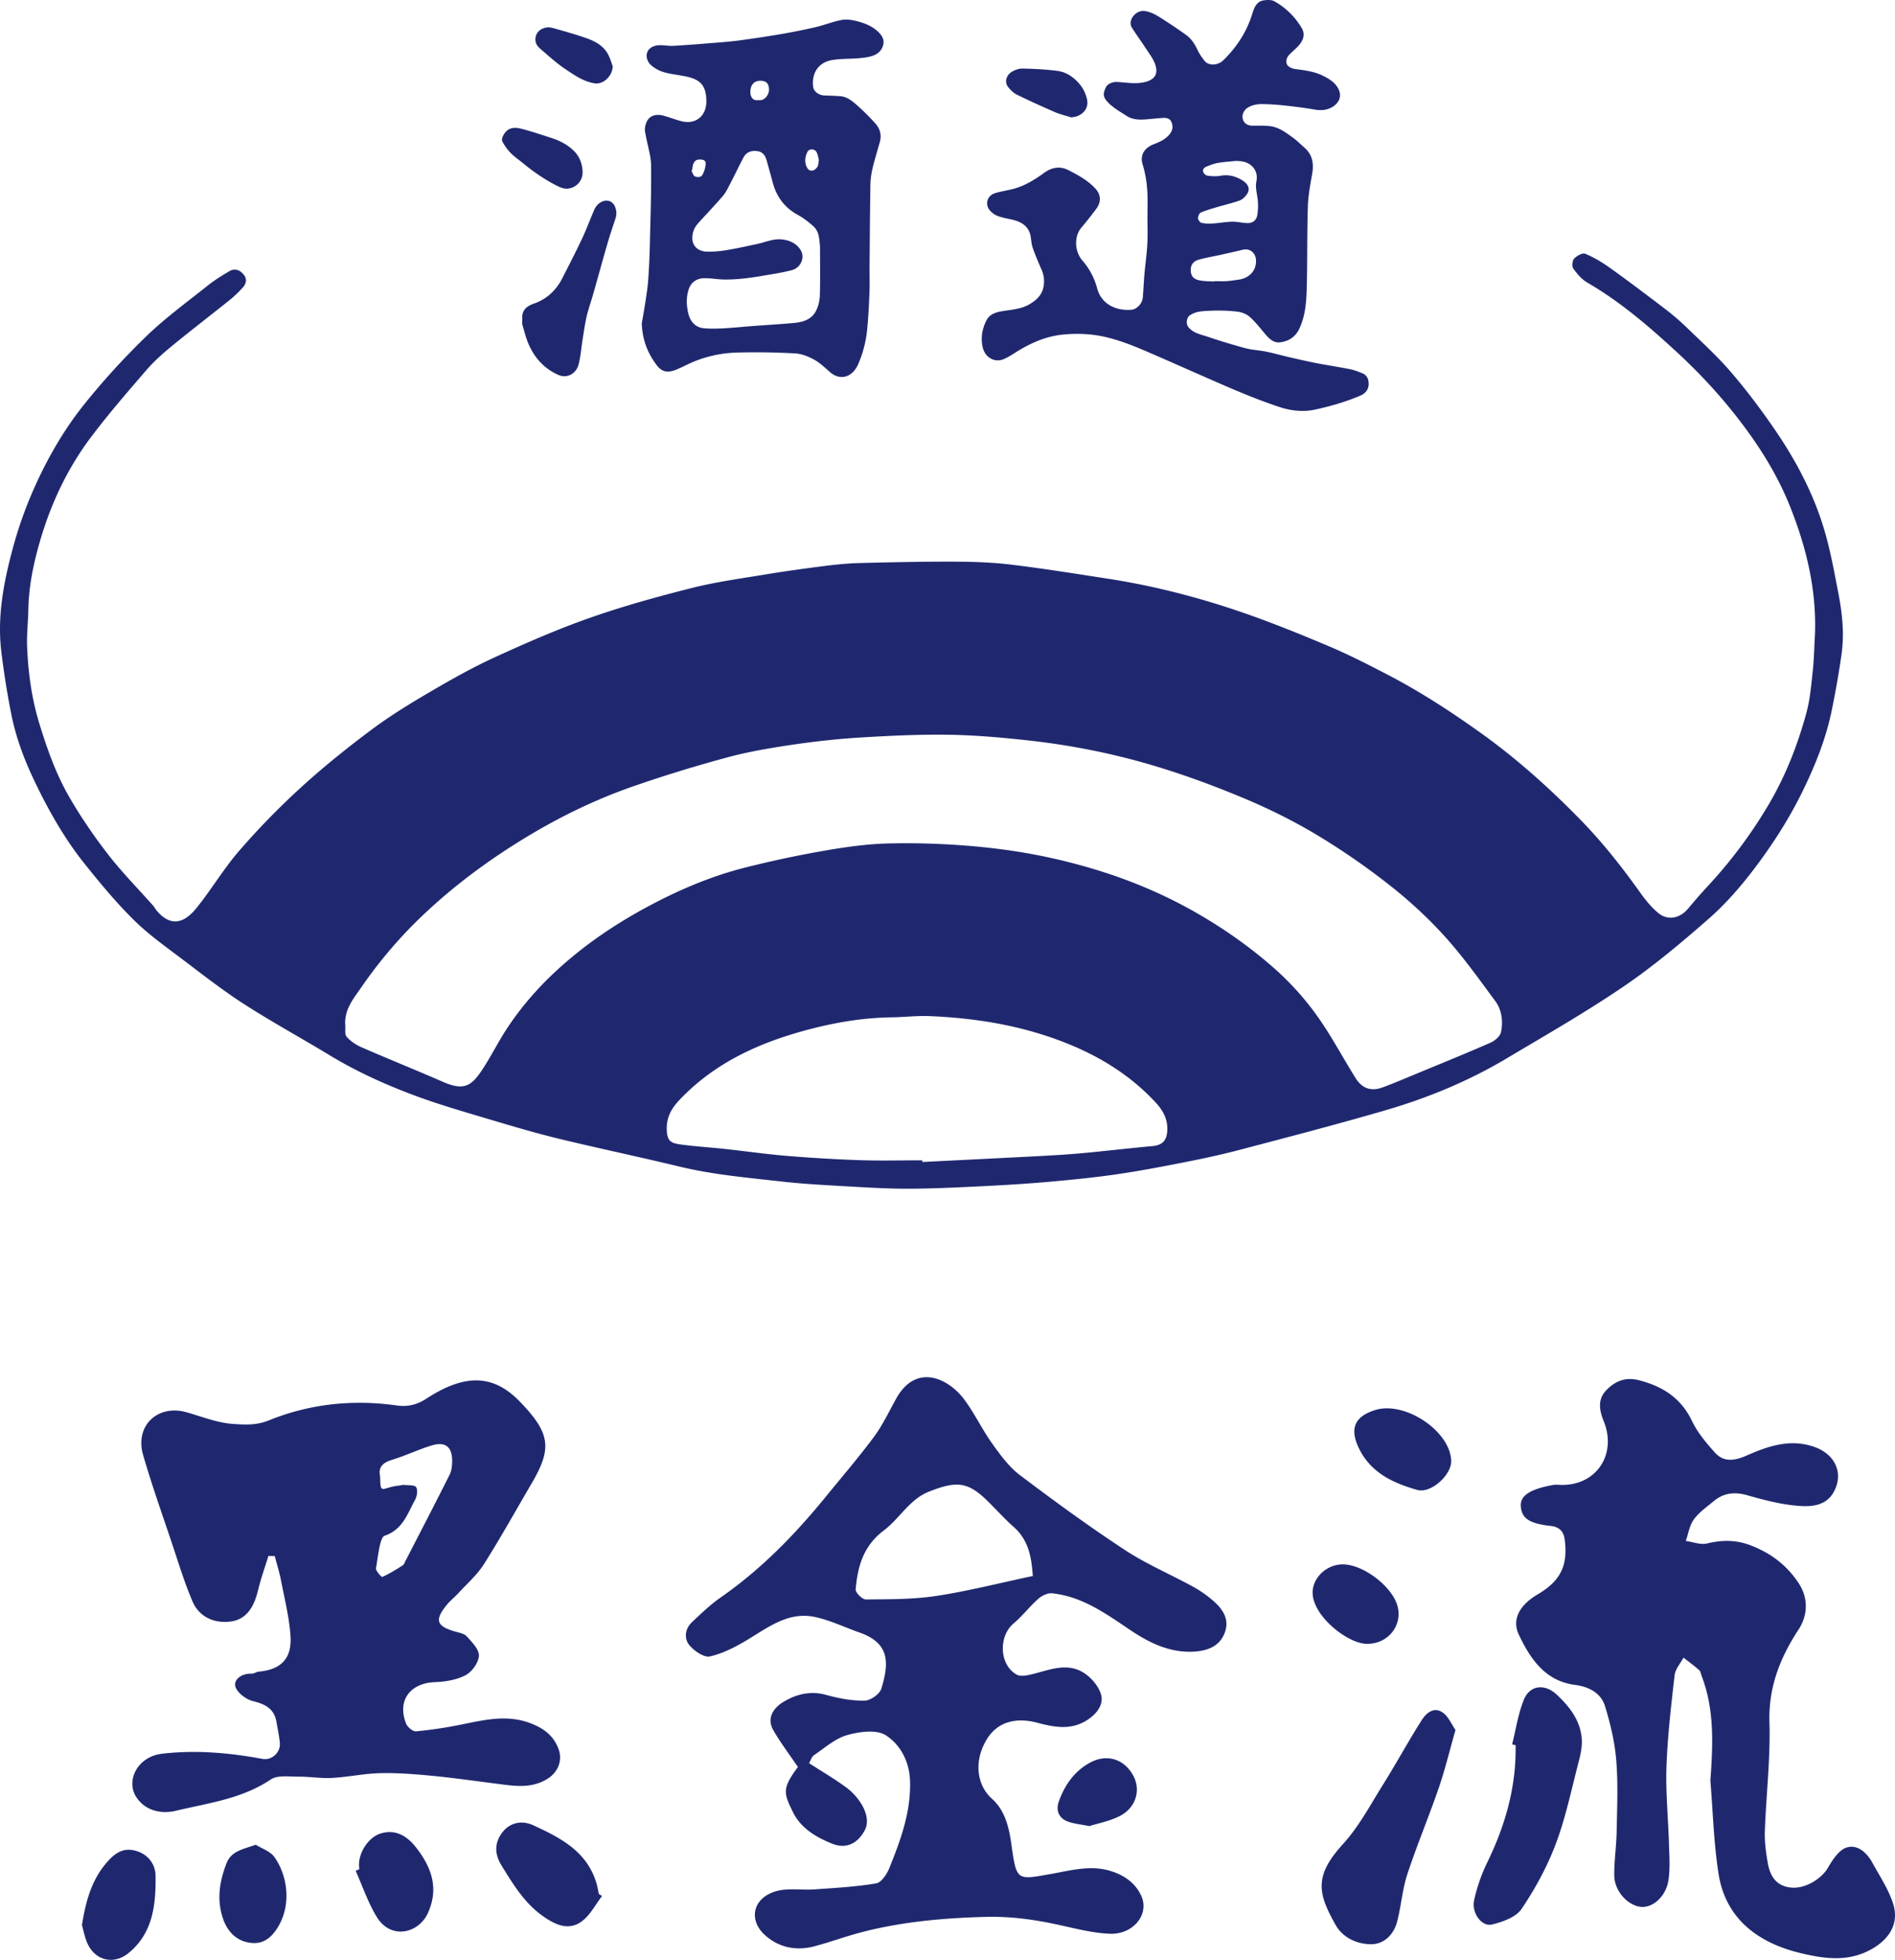
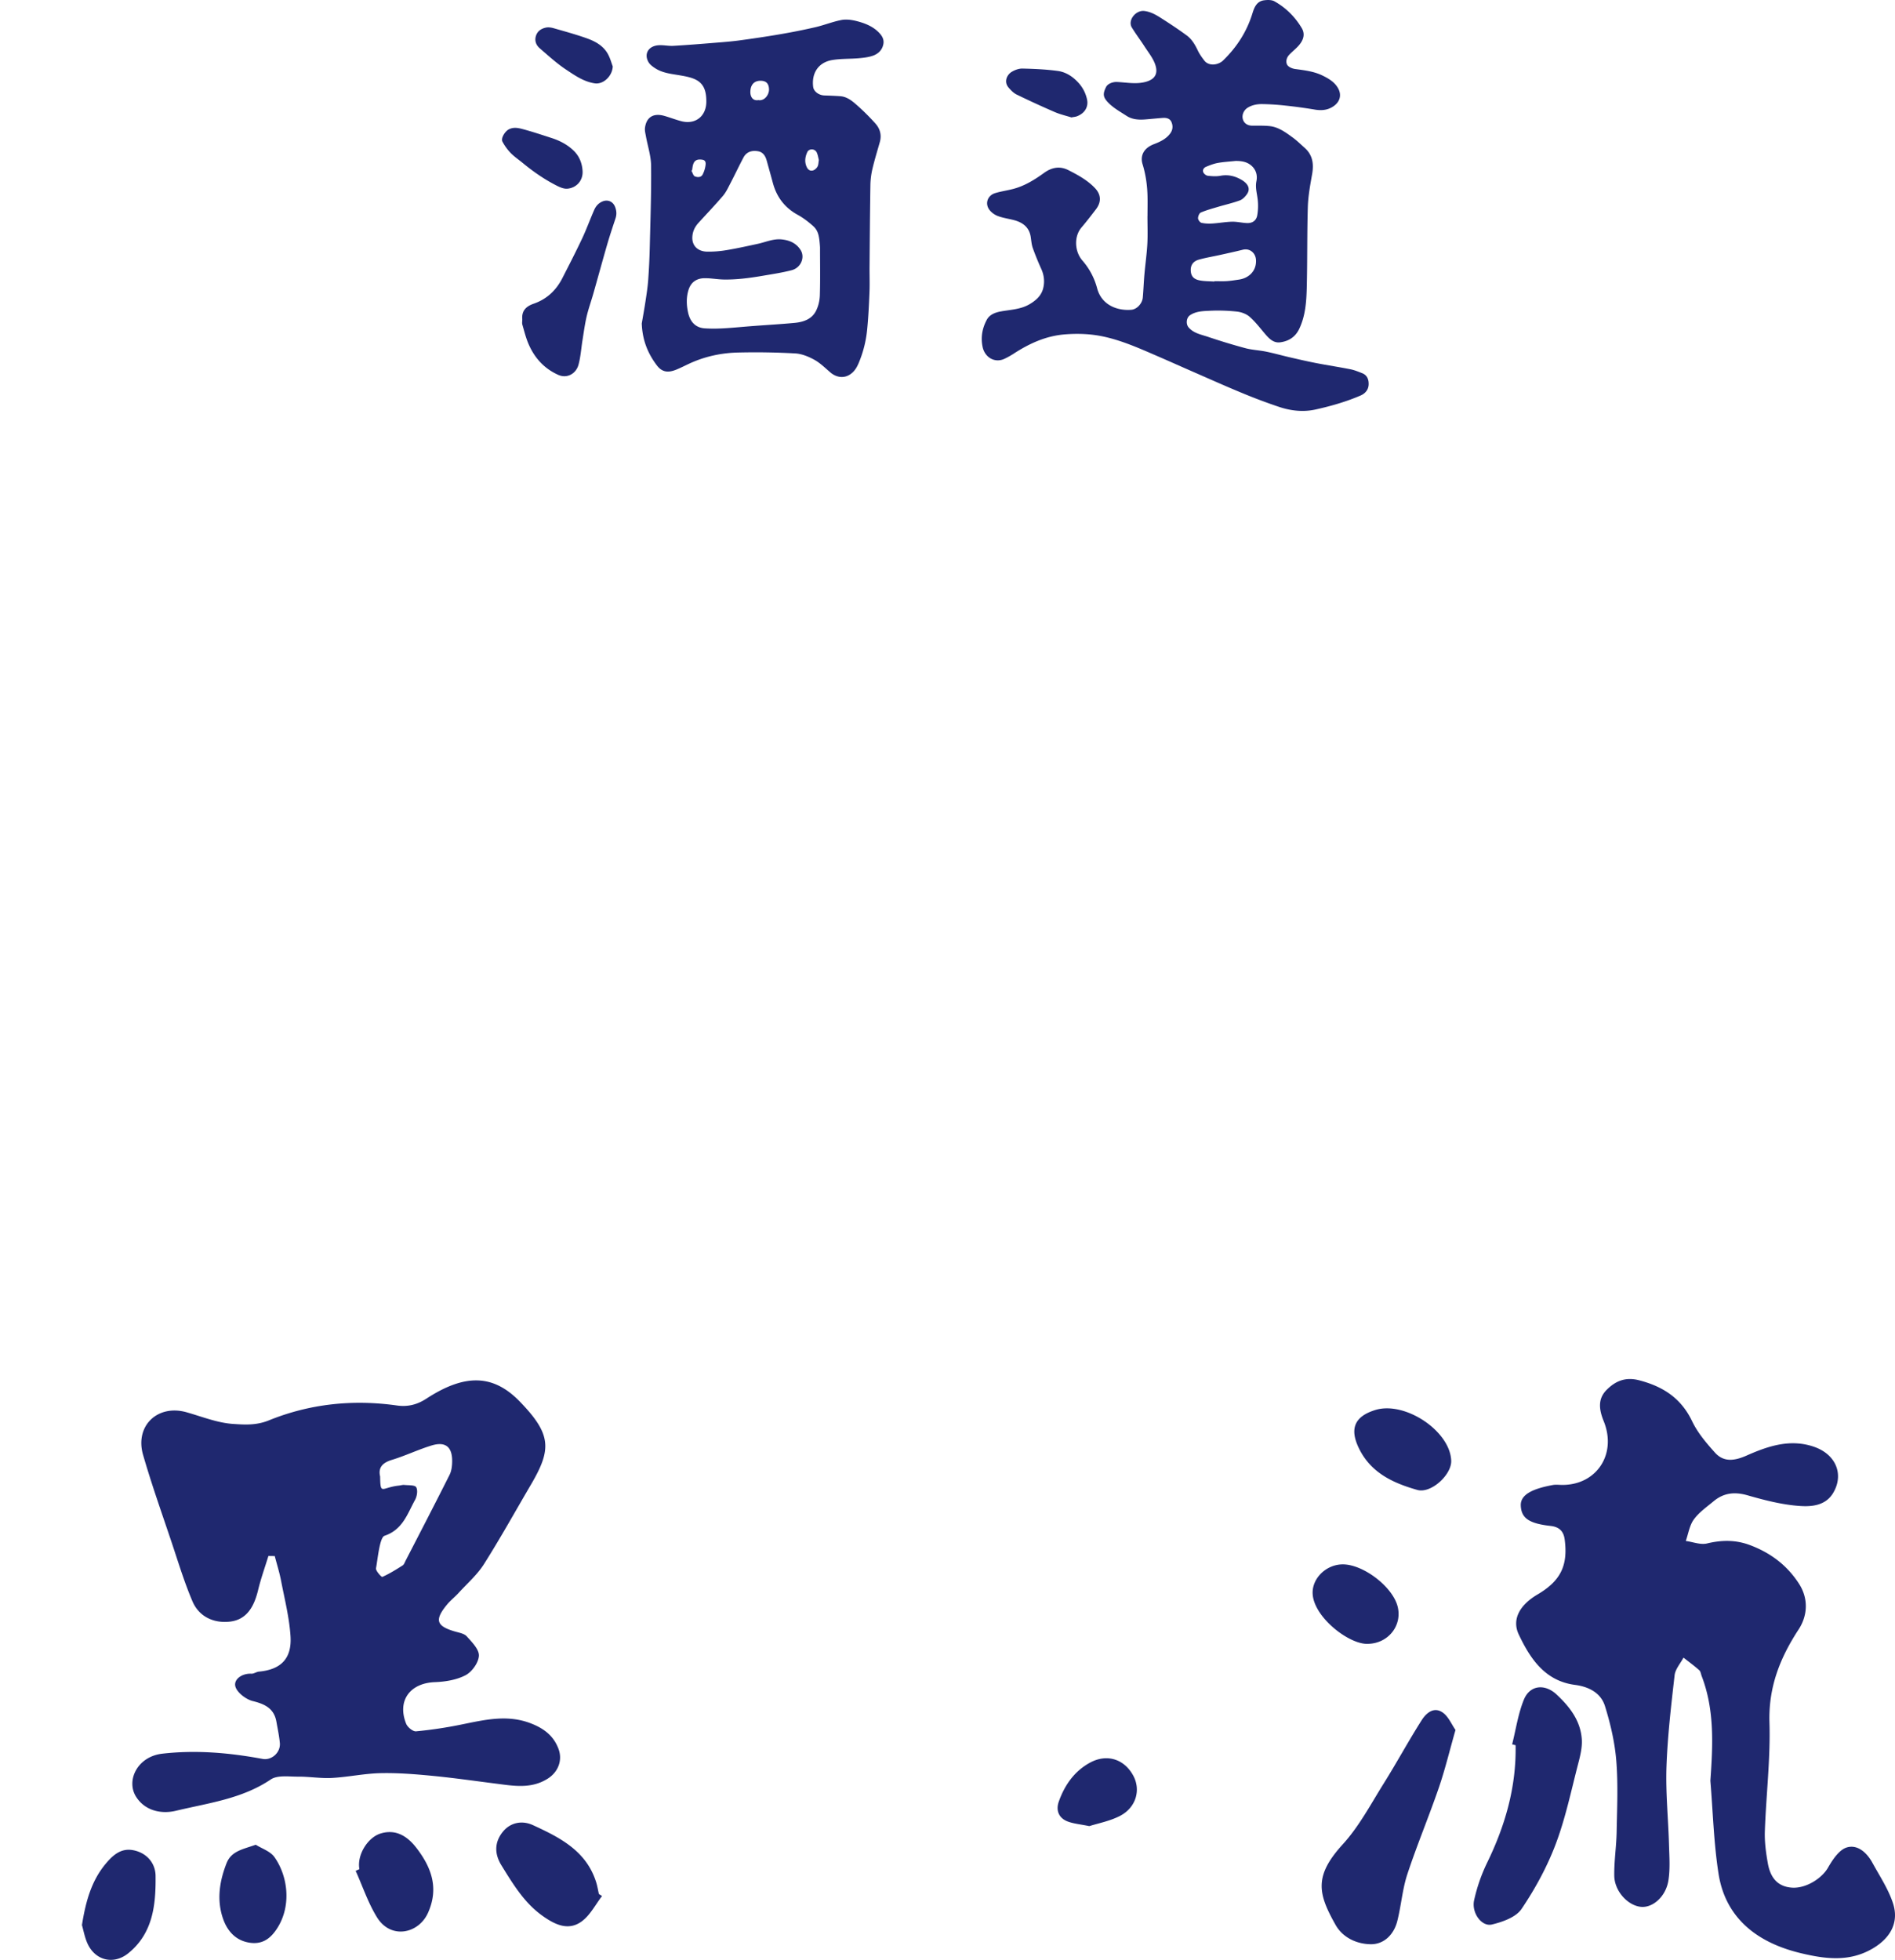
<svg xmlns="http://www.w3.org/2000/svg" version="1.1" id="レイヤー_1" x="0" y="0" width="300" height="310.179" xml:space="preserve">
  <style>.st0{fill:#1f286f}</style>
-   <path class="st0" d="M287.336 100.258c.237-7.11-1.428-13.853-4.057-20.354-2.015-4.983-4.889-9.499-8.199-13.76-2.931-3.771-6.17-7.245-9.664-10.461-4.389-4.042-8.914-7.937-14.121-10.955-.888-.515-1.625-1.388-2.234-2.238-.243-.338-.151-1.25.146-1.562.421-.443 1.326-.947 1.752-.769 1.367.571 2.678 1.35 3.888 2.218 2.945 2.108 5.839 4.288 8.717 6.488a39.425 39.425 0 013.476 2.979c2.366 2.292 4.819 4.52 6.961 7.01 2.455 2.855 4.734 5.884 6.871 8.989 3.563 5.178 6.475 10.723 8.161 16.81.854 3.079 1.423 6.241 2.03 9.383.329 1.707.572 3.444.659 5.176a23.463 23.463 0 01-.219 4.587 149.07 149.07 0 01-1.558 8.827c-.903 4.313-2.523 8.365-4.446 12.339-2.201 4.548-4.91 8.762-7.951 12.744-2.102 2.752-4.426 5.412-7.025 7.688-4.318 3.779-8.742 7.5-13.479 10.724-6 4.083-12.324 7.697-18.567 11.414-6.044 3.597-12.523 6.262-19.258 8.218-7.664 2.228-15.394 4.237-23.115 6.267-2.953.777-5.949 1.405-8.948 1.995-3.51.69-7.029 1.353-10.568 1.863-3.413.493-6.851.834-10.287 1.14-3.341.297-6.692.516-10.043.68-4.151.204-8.31.422-12.465.432-3.589.008-7.18-.233-10.768-.433-3.048-.171-6.104-.346-9.137-.687-5.474-.618-10.968-1.084-16.351-2.387-6.333-1.533-12.713-2.862-19.043-4.397-3.681-.894-7.319-1.97-10.95-3.055-3.943-1.178-7.911-2.312-11.766-3.741-4.706-1.744-9.282-3.811-13.595-6.424-4.48-2.715-9.087-5.229-13.493-8.058-3.352-2.154-6.507-4.619-9.688-7.028-2.657-2.014-5.415-3.952-7.777-6.28-2.816-2.773-5.361-5.846-7.835-8.939-3.17-3.965-5.665-8.368-7.864-12.947-1.636-3.407-2.971-6.917-3.716-10.611a132.025 132.025 0 01-1.592-9.947c-.704-5.698.402-11.246 1.884-16.69a64.565 64.565 0 013.478-9.637c2.117-4.674 4.72-9.135 7.949-13.12a116.505 116.505 0 019.688-10.582c3.01-2.897 6.422-5.382 9.699-7.995 1.055-.841 2.219-1.558 3.383-2.246.935-.553 1.766-.151 2.351.629.525.702.27 1.441-.274 2.024-.624.667-1.282 1.315-1.994 1.886-3.063 2.457-6.183 4.846-9.217 7.337-1.417 1.163-2.804 2.402-3.999 3.784-2.984 3.458-5.983 6.915-8.731 10.557-3.625 4.807-6.207 10.182-7.943 15.963-1.124 3.738-1.938 7.513-2.007 11.434-.034 1.945-.273 3.896-.192 5.834.174 4.147.73 8.236 1.965 12.236 1.223 3.96 2.599 7.868 4.66 11.445 1.837 3.189 3.936 6.256 6.19 9.166 2.212 2.854 4.766 5.44 7.166 8.148.194.22.322.497.511.723 2.146 2.57 4.268 2.138 6.275-.328 2.398-2.948 4.342-6.276 6.829-9.139a119.89 119.89 0 019.715-9.963c3.559-3.248 7.332-6.281 11.194-9.165 2.978-2.223 6.175-4.174 9.387-6.054 3.348-1.959 6.746-3.868 10.271-5.477 4.922-2.248 9.901-4.423 15.004-6.21 5.268-1.846 10.674-3.339 16.091-4.704 3.819-.962 7.75-1.495 11.645-2.139 3.139-.517 6.292-.951 9.448-1.35 1.808-.229 3.631-.407 5.451-.453 4.998-.126 9.999-.237 14.997-.219 2.986.012 5.992.11 8.954.466 5.101.614 10.178 1.435 15.257 2.216 7.08 1.088 14.011 2.852 20.78 5.15 4.805 1.63 9.521 3.542 14.198 5.513 3.234 1.363 6.371 2.969 9.488 4.591 5.147 2.682 10.001 5.841 14.723 9.222 5.661 4.059 10.812 8.679 15.674 13.65 3.497 3.575 6.574 7.475 9.472 11.537.847 1.189 1.794 2.369 2.915 3.284 1.493 1.216 3.39.815 4.642-.666 1.033-1.224 2.076-2.441 3.168-3.613a74.866 74.866 0 009.451-12.598c2.788-4.654 4.763-9.662 6.171-14.873.583-2.162.764-4.444 1.004-6.685.206-1.932.237-3.884.347-5.827M54.66 162.245c.054.626-.124 1.454.211 1.833.614.699 1.465 1.279 2.33 1.655 4.287 1.868 8.628 3.616 12.916 5.484 3.181 1.388 4.414.762 6.063-1.674 1.487-2.195 2.651-4.607 4.114-6.822 2.829-4.282 6.303-7.975 10.269-11.261 3.926-3.255 8.17-5.971 12.66-8.333 4.713-2.482 9.621-4.527 14.785-5.832a171.384 171.384 0 0112.75-2.702c3.32-.575 6.696-1.036 10.057-1.108 4.414-.096 8.853.057 13.25.443 4.08.359 8.169.944 12.167 1.822 7.728 1.697 15.154 4.282 22.125 8.134 4.786 2.645 9.243 5.733 13.332 9.331a45.066 45.066 0 017.947 9.206c1.754 2.687 3.283 5.518 4.989 8.235 1.014 1.618 2.445 2.099 4.216 1.454 1.901-.692 3.762-1.501 5.633-2.272 3.845-1.592 7.704-3.153 11.513-4.828.679-.3 1.503-1.013 1.638-1.664.353-1.697.137-3.502-.912-4.92-2.595-3.514-5.146-7.091-8.072-10.317-2.68-2.953-5.668-5.685-8.812-8.143a111.56 111.56 0 00-11.58-7.959c-3.7-2.205-7.607-4.124-11.586-5.779-4.716-1.962-9.539-3.734-14.438-5.175-6.37-1.874-12.904-3.153-19.514-3.877-4.146-.454-8.319-.825-12.485-.889-4.642-.071-9.295.151-13.931.432-3.59.217-7.18.606-10.739 1.13-3.461.509-6.937 1.088-10.31 1.993a221.834 221.834 0 00-14.867 4.561c-6.539 2.258-12.707 5.336-18.574 9.021-5.453 3.424-10.558 7.286-15.2 11.749a71.663 71.663 0 00-9.32 10.968c-1.262 1.825-2.81 3.609-2.625 6.104m91.346 21.392l.014.266c6.247-.314 12.494-.617 18.74-.947 2.271-.12 4.543-.26 6.808-.47 3.622-.335 7.236-.77 10.859-1.095 1.551-.138 2.249-.841 2.361-2.358.142-1.922-.719-3.361-1.948-4.671-3.638-3.877-7.981-6.7-12.862-8.787-7.282-3.108-14.928-4.424-22.773-4.758-2.015-.085-4.04.166-6.062.193-4.325.06-8.558.745-12.734 1.822-7.859 2.028-15.099 5.204-20.816 11.223-1.309 1.375-2.136 2.832-2.033 4.846.085 1.669.612 2.012 2.157 2.224 2.316.318 4.658.455 6.985.708 3.281.354 6.553.829 9.84 1.101 3.869.319 7.749.551 11.628.682 3.274.109 6.556.021 9.836.021M128.083 279.049c2.106 1.361 4.069 2.502 5.883 3.839 2.037 1.502 4.154 4.565 2.903 6.842-1.12 2.043-2.919 2.935-5.082 2.078-2.617-1.037-5.044-2.487-6.293-5.088-1.383-2.876-1.759-3.627.825-7.062-1.395-2.063-2.795-3.892-3.92-5.875-1.047-1.849.056-3.452 1.497-4.351 2.051-1.276 4.352-1.896 6.908-1.185 1.965.547 4.045.936 6.066.908.923-.013 2.386-1.026 2.65-1.88 1.372-4.42 1.148-7.307-3.531-8.935-2.37-.825-4.673-1.968-7.109-2.452-4.041-.802-7.167 1.577-10.403 3.546-1.896 1.151-3.953 2.23-6.081 2.721-.937.214-2.526-.877-3.282-1.811-.839-1.036-.678-2.568.428-3.606 1.457-1.366 2.909-2.777 4.542-3.913 6.398-4.445 11.762-9.947 16.653-15.954 2.56-3.144 5.213-6.22 7.625-9.474 1.38-1.863 2.379-4.012 3.516-6.049 3.168-5.681 8.277-3.213 10.786.16 1.64 2.203 2.827 4.74 4.426 6.977 1.279 1.793 2.644 3.663 4.369 4.97 5.419 4.1 10.922 8.108 16.598 11.838 3.406 2.237 7.215 3.857 10.807 5.819a18.406 18.406 0 013.133 2.181c1.635 1.398 2.78 3.103 1.798 5.347-.952 2.175-3.069 2.703-5.111 2.769-3.59.114-6.741-1.412-9.655-3.365-3.874-2.597-7.658-5.381-12.486-5.879-.698-.071-1.614.378-2.173.873-1.369 1.212-2.491 2.71-3.89 3.881-2.438 2.043-2.297 6.567.476 8.118.606.34 1.626.131 2.4-.057 2.647-.638 5.356-1.847 7.957-.384 1.271.715 2.532 2.122 2.963 3.48.497 1.56-.49 3.027-2.024 4.058-2.642 1.778-5.321 1.231-8.065.51-3.595-.945-6.406.018-7.998 2.682-2.093 3.508-1.513 7.24.85 9.36 2.052 1.843 2.679 4.428 3.05 7.056.854 6.026.811 5.816 6.389 4.822 3.151-.562 6.257-1.444 9.468-.413 2.137.686 3.894 1.956 4.772 3.999 1.24 2.881-1.341 6.046-5.041 5.896-2.726-.111-5.44-.835-8.132-1.419-3.796-.824-7.528-1.354-11.503-1.249-6.528.172-12.94.735-19.256 2.326-2.656.669-5.234 1.636-7.882 2.334-2.952.781-5.779.143-7.941-1.907-2.346-2.228-1.883-5.495 1.545-6.708 1.965-.697 4.326-.243 6.5-.401 3.247-.237 6.514-.403 9.713-.95.824-.141 1.691-1.478 2.083-2.45 1.778-4.406 3.418-8.858 3.265-13.749-.097-3.091-1.533-5.767-3.848-7.243-1.477-.942-4.178-.57-6.112-.021-1.894.538-3.531 2.02-5.23 3.162-.371.248-.521.817-.796 1.278m35.424-29.622c-.202-2.525-.475-5.498-3-7.737-1.453-1.29-2.757-2.747-4.145-4.112-3.22-3.168-4.994-3.165-9.224-1.534-3.147 1.216-4.706 4.283-7.204 6.162-3.269 2.458-4.158 5.714-4.472 9.344-.044.507 1.051 1.595 1.612 1.591 3.725-.037 7.492-.002 11.16-.559 5.003-.759 9.926-2.025 15.273-3.155" />
  <path class="st0" d="M181.66 34.193c0-1.184.039-2.37-.009-3.551-.064-1.582-.301-3.13-.772-4.663-.373-1.215.062-2.496 1.8-3.162.968-.37 1.913-.807 2.567-1.678.429-.57.471-1.205.211-1.818-.241-.57-.798-.701-1.373-.659-.902.067-1.805.161-2.706.234-1.057.085-2.105.043-3.023-.554-.971-.631-2.013-1.209-2.822-2.013-.927-.917-.982-1.446-.434-2.553.27-.544 1.1-.829 1.713-.802 1.569.07 3.148.418 4.711-.062 1.466-.451 1.807-1.417 1.354-2.721-.351-1.01-1.075-1.895-1.668-2.813-.658-1.019-1.392-1.991-2.026-3.024-.689-1.12.603-2.791 1.996-2.613.994.126 1.821.6 2.624 1.114 1.38.881 2.749 1.781 4.067 2.75.821.604 1.331 1.487 1.771 2.414.262.554.635 1.063 1.009 1.555.744.975 2.25.7 2.958.017 2.173-2.101 3.769-4.555 4.662-7.463.289-.94.673-1.922 1.833-2.079.545-.074 1.217-.09 1.664.162 1.797 1.012 3.238 2.435 4.302 4.214.743 1.244.005 2.331-.752 3.084-.402.401-.847.76-1.233 1.174-.422.45-.571 1.101-.306 1.572.199.353.802.604 1.256.665 1.489.201 2.987.373 4.347 1.041.979.481 1.944 1.044 2.49 2.075.562 1.064.244 2.207-.987 2.921-.859.498-1.762.548-2.73.388a81.785 81.785 0 00-4.647-.634 37.854 37.854 0 00-3.686-.236c-.793-.008-1.589.127-2.301.572-.607.38-.949 1.119-.764 1.811.172.636.715 1.018 1.448 1.03.937.015 1.88-.03 2.806.071 1.397.155 2.509.985 3.605 1.777.685.494 1.291 1.096 1.924 1.659 1.282 1.139 1.471 2.561 1.184 4.176-.304 1.714-.626 3.448-.679 5.18-.131 4.296-.061 8.599-.173 12.895-.059 2.178-.219 4.365-1.185 6.397-.616 1.298-1.683 1.961-3.021 2.135-1.05.137-1.751-.583-2.391-1.332-.79-.929-1.537-1.915-2.447-2.712-.521-.455-1.31-.744-2.01-.821a27.63 27.63 0 00-4.315-.129c-1.058.05-2.172.069-3.115.709-.584.395-.675 1.39-.222 1.918.799.936 1.964 1.127 3.027 1.483a98.61 98.61 0 005.948 1.806c1.076.287 2.217.329 3.312.553 1.247.256 2.477.606 3.717.892 1.417.327 2.836.656 4.263.932 1.786.345 3.585.614 5.368.969.632.125 1.241.381 1.846.617.808.316 1.053 1.024 1.026 1.794-.029.827-.537 1.42-1.275 1.739-2.294.987-4.688 1.673-7.122 2.213-1.944.431-3.88.218-5.74-.397a89.786 89.786 0 01-5.93-2.226c-2.528-1.041-5.023-2.162-7.529-3.255-1.994-.871-3.979-1.763-5.977-2.626-2.765-1.196-5.525-2.432-8.485-3.055-1.973-.416-3.979-.489-6.017-.329-3.063.242-5.697 1.47-8.205 3.107a13.24 13.24 0 01-1.309.728c-1.549.776-3.187-.162-3.533-1.879-.311-1.534-.039-2.938.664-4.256.448-.839 1.336-1.172 2.247-1.337 1.528-.274 3.118-.313 4.506-1.125.987-.579 1.856-1.315 2.164-2.474.277-1.054.173-2.099-.283-3.116a44.103 44.103 0 01-1.348-3.317c-.196-.556-.234-1.171-.326-1.763-.241-1.541-1.271-2.29-2.67-2.657-.846-.221-1.728-.338-2.54-.645-.508-.192-1.03-.566-1.348-1.003-.724-.996-.258-2.263.938-2.623.931-.282 1.906-.413 2.849-.66 1.828-.48 3.403-1.466 4.916-2.558 1.205-.868 2.495-1.092 3.823-.414 1.516.774 3.026 1.591 4.214 2.851.994 1.055.996 2.227.148 3.34-.75.982-1.507 1.96-2.306 2.902-1.191 1.408-1.092 3.775.162 5.216a10.902 10.902 0 012.332 4.403c.696 2.603 3.13 3.579 5.429 3.384.868-.074 1.711-.987 1.796-1.934.109-1.226.151-2.458.259-3.685.14-1.603.373-3.199.46-4.803.079-1.465.017-2.938.017-4.408h.007zm13.958-8.719c-.939.099-1.889.148-2.818.314-.638.114-1.26.358-1.863.608-.358.148-.607.512-.431.89.114.242.443.503.702.532.664.074 1.361.123 2.012 0 1.22-.227 2.323.054 3.334.648.992.583 1.459 1.384.86 2.251-.281.41-.692.838-1.139 1.003-1.133.417-2.321.68-3.481 1.026-.908.27-1.828.522-2.697.892-.241.103-.438.596-.434.906.006.254.306.663.541.719.555.132 1.151.146 1.725.111 1.042-.064 2.077-.259 3.118-.285.776-.019 1.556.18 2.336.215.879.039 1.501-.369 1.656-1.246a8.833 8.833 0 00.062-2.526c-.109-.948-.397-1.853-.197-2.848.195-.97-.064-1.891-.896-2.553-.702-.558-1.526-.657-2.39-.657m-3.378 19.085l.004-.058c.653 0 1.308.031 1.958-.009.639-.041 1.272-.148 1.907-.237 1.593-.222 2.838-1.378 2.727-3.139-.068-1.071-.968-1.873-2.104-1.588-1.179.295-2.366.552-3.552.815-1.126.25-2.271.435-3.379.746-.851.239-1.348.818-1.29 1.783.046.756.384 1.279 1.319 1.485.781.171 1.605.142 2.41.202" />
  <path class="st0" d="M169.613 18.583c-.816-.258-1.759-.472-2.632-.848a148.388 148.388 0 01-6.042-2.775c-.482-.234-.893-.666-1.252-1.078-.845-.969-.223-2.074.438-2.485.504-.313 1.157-.558 1.738-.545 1.874.042 3.758.125 5.611.379.891.122 1.755.524 2.52 1.163 1.092.911 1.811 2.003 2.099 3.354.262 1.232-.447 2.227-1.599 2.656-.24.09-.506.106-.881.179M101.599 51.197c.165-.969.396-2.229.588-3.495.171-1.129.348-2.261.431-3.4.127-1.756.209-3.517.251-5.278.102-4.269.253-8.54.207-12.808-.017-1.553-.541-3.1-.819-4.652-.079-.44-.203-.901-.148-1.333.212-1.642 1.287-2.398 3.083-1.884.896.256 1.77.599 2.67.833 2.225.576 3.941-.778 3.958-3.062.01-1.416-.245-2.753-1.591-3.469-.752-.398-1.653-.562-2.508-.711-1.374-.241-2.78-.351-3.988-1.13-.413-.267-.861-.596-1.088-1.008-.722-1.304.028-2.519 1.592-2.636.781-.059 1.579.135 2.361.091 2.174-.123 4.344-.301 6.515-.477 1.303-.105 2.61-.203 3.905-.376 2.141-.29 4.28-.604 6.409-.97a99.508 99.508 0 005.635-1.122c1.395-.323 2.74-.873 4.142-1.143.762-.147 1.622-.031 2.388.164 1.236.313 2.447.77 3.402 1.676.551.522 1.007 1.138.855 1.962-.175.952-.83 1.565-1.688 1.858-.707.241-1.479.325-2.231.39-1.388.12-2.801.055-4.169.283-2.266.378-3.295 2.146-3.026 4.256.096.747.926 1.324 1.774 1.351.828.027 1.656.059 2.482.115 1.157.078 1.989.816 2.79 1.524a35.563 35.563 0 012.79 2.783c.755.837 1.032 1.849.709 2.978-.397 1.399-.827 2.79-1.16 4.203a12.163 12.163 0 00-.326 2.562c-.071 4.297-.098 8.596-.134 12.894-.012 1.367.043 2.736-.013 4.101-.082 1.998-.173 4-.378 5.988a18.008 18.008 0 01-1.352 5.255c-.312.725-.723 1.395-1.475 1.831-1.058.614-2.194.278-2.983-.397-.824-.703-1.612-1.496-2.547-2.009-.922-.507-1.997-.946-3.026-1.002a113.945 113.945 0 00-9.093-.14c-2.694.069-5.315.649-7.778 1.807-.651.306-1.293.635-1.959.904-1.234.497-2.215.438-3.04-.642-1.416-1.853-2.319-3.96-2.417-6.665m28.22-12.049c-.123-1.918-.298-2.685-1.171-3.445-.734-.642-1.528-1.248-2.381-1.714-2.057-1.129-3.32-2.821-3.92-5.057-.315-1.172-.644-2.34-.969-3.51-.199-.717-.571-1.337-1.339-1.478-.958-.176-1.843.049-2.34.986-.721 1.359-1.376 2.755-2.088 4.12-.349.672-.679 1.384-1.164 1.952-1.248 1.461-2.579 2.85-3.873 4.272-.581.64-.933 1.365-.971 2.259-.062 1.458.979 2.263 2.303 2.292a16.839 16.839 0 003.13-.24c1.653-.273 3.289-.641 4.927-.993 1.247-.268 2.44-.831 3.758-.703 1.245.122 2.328.574 3.024 1.681.73 1.157.056 2.809-1.412 3.193-1.482.388-3.007.612-4.521.873-1.104.19-2.216.357-3.331.469-.965.096-1.942.15-2.911.132-1.006-.019-2.011-.217-3.014-.208-1.203.011-2.156.566-2.558 1.859-.371 1.192-.324 2.407-.065 3.584.301 1.367 1.099 2.387 2.624 2.492.999.069 2.009.053 3.009-.003 1.509-.083 3.013-.24 4.521-.354 2.231-.17 4.468-.297 6.697-.505 1.4-.131 2.736-.575 3.41-1.922.371-.741.574-1.634.598-2.466.076-2.521.027-5.045.027-7.566m-9.762-23.305c.984.18 1.726-.883 1.687-1.74-.04-.882-.449-1.317-1.336-1.322-1.017-.006-1.592.634-1.617 1.731-.02.815.403 1.484 1.266 1.331m9.58 9.489c-.092-.345-.15-.788-.325-1.178-.302-.672-1.245-.662-1.51-.079-.344.752-.466 1.556-.084 2.367.214.456.571.666 1.016.524.273-.087.55-.35.693-.605.147-.263.133-.614.21-1.029m-20.069 1.592l-.106.092c.179.315.293.803.556.904.394.152.971.197 1.233-.325.206-.408.354-.864.426-1.315.063-.397.12-.903-.48-1-.824-.132-1.267.101-1.471.767-.088.281-.108.585-.158.877M82.686 50.537c-.125-1.385.634-2.067 1.809-2.474 2.092-.726 3.55-2.123 4.537-4.051 1.066-2.083 2.137-4.166 3.135-6.283.695-1.476 1.248-3.02 1.906-4.514.26-.589.671-1.068 1.313-1.333.837-.346 1.664.01 1.995.875.231.606.268 1.187.062 1.806-.451 1.358-.907 2.717-1.306 4.09-.754 2.6-1.464 5.212-2.204 7.815-.343 1.206-.772 2.391-1.058 3.609-.286 1.223-.45 2.473-.651 3.715-.215 1.32-.293 2.675-.648 3.956-.376 1.363-1.775 2.218-3.202 1.58-2.214-.988-3.748-2.678-4.696-4.875-.424-.98-.682-2.035-.979-3.066-.078-.263-.013-.566-.013-.85M92.233 27.191c.026 1.439-.992 2.538-2.395 2.671-.51.05-1.096-.177-1.578-.417-1.975-.984-3.781-2.231-5.484-3.632-.65-.535-1.36-1.012-1.943-1.612a8.112 8.112 0 01-1.293-1.789c-.286-.526.401-1.614.991-1.929.756-.402 1.514-.238 2.229-.047 1.535.41 3.044.916 4.557 1.404 1.348.435 2.6 1.094 3.591 2.097.858.871 1.281 2.009 1.325 3.254M97.005 10.509c-.062 1.553-1.515 2.89-2.853 2.684-1.767-.274-3.149-1.258-4.539-2.179-1.483-.982-2.811-2.206-4.165-3.371-.53-.457-.82-1.096-.639-1.835.212-.86.862-1.292 1.662-1.448.395-.077.85.008 1.249.124 1.739.501 3.49.977 5.192 1.585 1.343.481 2.616 1.179 3.334 2.5.364.668.565 1.429.759 1.94M42.493 246.255c-.547 1.785-1.185 3.548-1.622 5.36-.606 2.511-1.708 4.714-4.462 5.03-2.533.291-4.884-.74-5.942-3.216-1.291-3.024-2.245-6.197-3.294-9.322-1.544-4.606-3.177-9.188-4.523-13.853-1.329-4.595 2.302-8.035 6.878-6.743 2.44.688 4.874 1.68 7.356 1.847 1.799.12 3.665.257 5.668-.557 6.478-2.631 13.309-3.347 20.293-2.36 1.609.227 3.1-.07 4.649-1.079 6.002-3.91 10.525-3.955 14.798.459 5.029 5.194 5.043 7.549 1.768 13.132-2.471 4.21-4.839 8.484-7.451 12.604-1.074 1.695-2.658 3.069-4.032 4.57-.584.639-1.282 1.18-1.828 1.846-1.977 2.409-1.676 3.368 1.228 4.224.671.198 1.506.324 1.924.79.816.911 1.966 2.065 1.913 3.065-.057 1.091-1.095 2.543-2.106 3.073-1.431.751-3.222 1.039-4.875 1.101-3.934.151-5.989 2.936-4.54 6.574.218.55 1.07 1.255 1.567 1.21a67.686 67.686 0 007.124-1.064c3.689-.745 7.324-1.647 11.075-.189 2.045.796 3.587 1.948 4.365 4.052.655 1.776-.048 3.625-1.687 4.673-2.639 1.686-5.441 1.158-8.254.8-3.38-.431-6.756-.916-10.147-1.24-2.706-.259-5.437-.475-8.149-.411-2.548.062-5.083.616-7.634.755-1.775.097-3.57-.219-5.355-.205-1.465.011-3.27-.271-4.336.448-4.57 3.084-9.888 3.721-15.001 4.951-2.344.564-4.911.001-6.316-2.214-1.619-2.551.186-6.36 4.137-6.817 5.346-.617 10.632-.149 15.893.825 1.425.265 2.864-1.011 2.727-2.519-.102-1.125-.346-2.239-.54-3.355-.371-2.114-1.809-2.801-3.763-3.286-1.098-.274-2.562-1.412-2.754-2.382-.218-1.085 1.084-2.015 2.55-1.945.395.018.794-.293 1.204-.331 3.447-.315 5.22-2.041 4.992-5.597-.188-2.942-.929-5.851-1.49-8.762-.254-1.324-.664-2.617-1.003-3.925l-1.005-.017m17.685-12.587c.054 3.06.211 1.735 2.975 1.448.287-.03.578-.131.856-.102.658.07 1.663-.006 1.878.359.282.478.134 1.434-.174 1.994-1.21 2.196-1.935 4.711-4.841 5.694-.785.264-1.087 3.816-1.347 5.135-.077.4.877 1.429 1.002 1.373 1.124-.502 2.182-1.163 3.227-1.825.217-.139.32-.472.451-.728 2.335-4.532 4.685-9.056 6.971-13.612.308-.614.396-1.389.407-2.092.032-2.326-1.055-3.22-3.28-2.537-2.125.651-4.151 1.63-6.279 2.276-1.524.464-2.166 1.264-1.846 2.617M95.307 300.075c-1.007 1.32-1.809 2.901-3.069 3.903-2.219 1.762-4.473.573-6.384-.792-2.858-2.04-4.648-5.012-6.468-7.96-1.188-1.925-1.06-3.736.216-5.317 1.185-1.469 3.035-1.85 4.772-1.052 4.264 1.96 8.458 4.073 10.011 9.054.188.601.286 1.229.426 1.846.166.106.332.21.496.318M12.973 304.673c.591-3.696 1.484-7.011 3.802-9.754 1.124-1.332 2.402-2.488 4.371-2.084 2.19.449 3.462 2.135 3.483 4.037.051 4.529-.382 9.075-4.314 12.256-2.34 1.893-5.295 1.153-6.499-1.616-.416-.952-.602-2.005-.843-2.839M56.896 295.821c-.412-2.249 1.319-5.022 3.368-5.645 2.438-.739 4.259.465 5.667 2.293 2.365 3.072 3.577 6.34 1.836 10.245-1.486 3.339-5.886 4.271-8.075.744-1.415-2.28-2.277-4.902-3.388-7.372.198-.087.394-.176.592-.265M40.485 291.956c.955.604 2.306 1.033 2.96 1.955 2.099 2.955 2.721 7.553.534 11.114-1.093 1.778-2.442 2.779-4.55 2.424-2.184-.368-3.475-1.897-4.135-3.828-1.005-2.939-.547-5.877.564-8.723.767-1.962 2.583-2.207 4.627-2.942M270.772 281.831c.394-5.6.685-11.192-1.368-16.541-.126-.327-.167-.754-.4-.959-.793-.705-1.653-1.332-2.489-1.987-.485.925-1.295 1.816-1.405 2.785-.551 4.812-1.118 9.64-1.288 14.474-.143 4.078.278 8.174.396 12.263.053 1.915.205 3.87-.09 5.742-.407 2.588-2.523 4.391-4.397 4.175-2.07-.238-4.137-2.495-4.174-4.925-.035-2.298.331-4.602.375-6.904.069-3.755.245-7.53-.054-11.263-.235-2.923-.918-5.857-1.791-8.668-.653-2.101-2.55-3.076-4.756-3.364-4.76-.621-7.096-4.181-8.891-7.967-1.159-2.444.213-4.72 2.962-6.339 3.66-2.156 4.851-4.566 4.303-8.717-.171-1.294-.868-1.981-2.215-2.132-3.476-.386-4.637-1.254-4.733-3.194-.088-1.755 1.821-2.687 5.069-3.283.489-.09 1.01-.015 1.515-.015 5.441-.001 8.649-4.89 6.546-10.082-.727-1.794-.993-3.507.462-4.963 1.392-1.394 2.968-2.082 5.156-1.513 3.786.987 6.631 2.828 8.374 6.476.869 1.822 2.251 3.448 3.616 4.968 1.437 1.602 3.198 1.27 5.04.455 3.411-1.51 6.935-2.685 10.705-1.354 3.439 1.214 4.705 4.397 2.958 7.304-1.208 2.005-3.413 2.166-5.254 2.041-2.79-.189-5.577-.909-8.284-1.685-2.04-.585-3.771-.398-5.369.93-1.098.913-2.32 1.763-3.141 2.893-.686.943-.865 2.254-1.271 3.4 1.125.154 2.332.642 3.361.395 2.347-.563 4.556-.587 6.827.271 3.241 1.221 5.853 3.185 7.734 6.103 1.564 2.427 1.327 5.118-.058 7.233-2.971 4.537-4.786 9.156-4.618 14.745.171 5.71-.528 11.44-.728 17.167-.06 1.695.172 3.426.471 5.104.448 2.51 1.747 3.713 3.839 3.851 2.192.144 4.699-1.454 5.673-3.142.729-1.263 1.753-2.833 2.974-3.215 1.698-.528 3.187.807 4.061 2.405 1.146 2.092 2.504 4.132 3.251 6.366 1.021 3.062-.364 5.555-3.216 7.228-3.676 2.154-7.483 1.652-11.311.739-8.042-1.914-12.113-6.471-13.071-12.565-.764-4.862-.888-9.821-1.296-14.736M230.422 273.792c-.965 3.381-1.671 6.331-2.654 9.185-1.577 4.579-3.458 9.057-4.973 13.654-.785 2.392-.969 4.975-1.593 7.427-.539 2.118-2.103 3.677-4.206 3.646-2.185-.03-4.407-1.014-5.568-3.075-2.79-4.952-3.433-7.719 1.155-12.747 2.588-2.836 4.435-6.366 6.497-9.656 2.063-3.293 3.912-6.722 6-9.998.712-1.117 1.937-2.198 3.359-1.164.872.632 1.346 1.813 1.983 2.728" />
  <path class="st0" d="M239.389 276.068c.596-2.363.945-4.828 1.855-7.064.956-2.35 3.343-2.546 5.188-.819 2.077 1.943 3.769 4.126 3.981 7.045.093 1.262-.228 2.592-.553 3.84-1.114 4.286-2.015 8.662-3.574 12.787-1.359 3.601-3.253 7.072-5.409 10.265-.884 1.308-2.999 2.059-4.696 2.462-1.621.387-3.251-1.854-2.811-3.845a26.986 26.986 0 012.063-5.945c2.868-5.885 4.628-12 4.503-18.587l-.547-.139M229.743 231.186c.076 2.214-3.196 5.234-5.37 4.617-3.856-1.091-7.427-2.733-9.299-6.71-1.415-3.005-.618-4.917 2.623-5.931 4.706-1.471 11.884 3.31 12.046 8.024M216.543 260.161c-2.887.148-8.503-4.139-8.733-7.874-.151-2.428 2.082-4.682 4.745-4.7 3.235-.021 7.849 3.485 8.688 6.602.818 3.04-1.458 5.933-4.7 5.972M172.455 289.012c-1.433-.29-2.438-.376-3.354-.705-1.492-.537-1.982-1.781-1.477-3.192.926-2.593 2.46-4.803 4.939-6.148 2.66-1.444 5.393-.585 6.828 2.026 1.259 2.287.465 5.093-2.111 6.416-1.592.816-3.429 1.156-4.825 1.603" />
</svg>